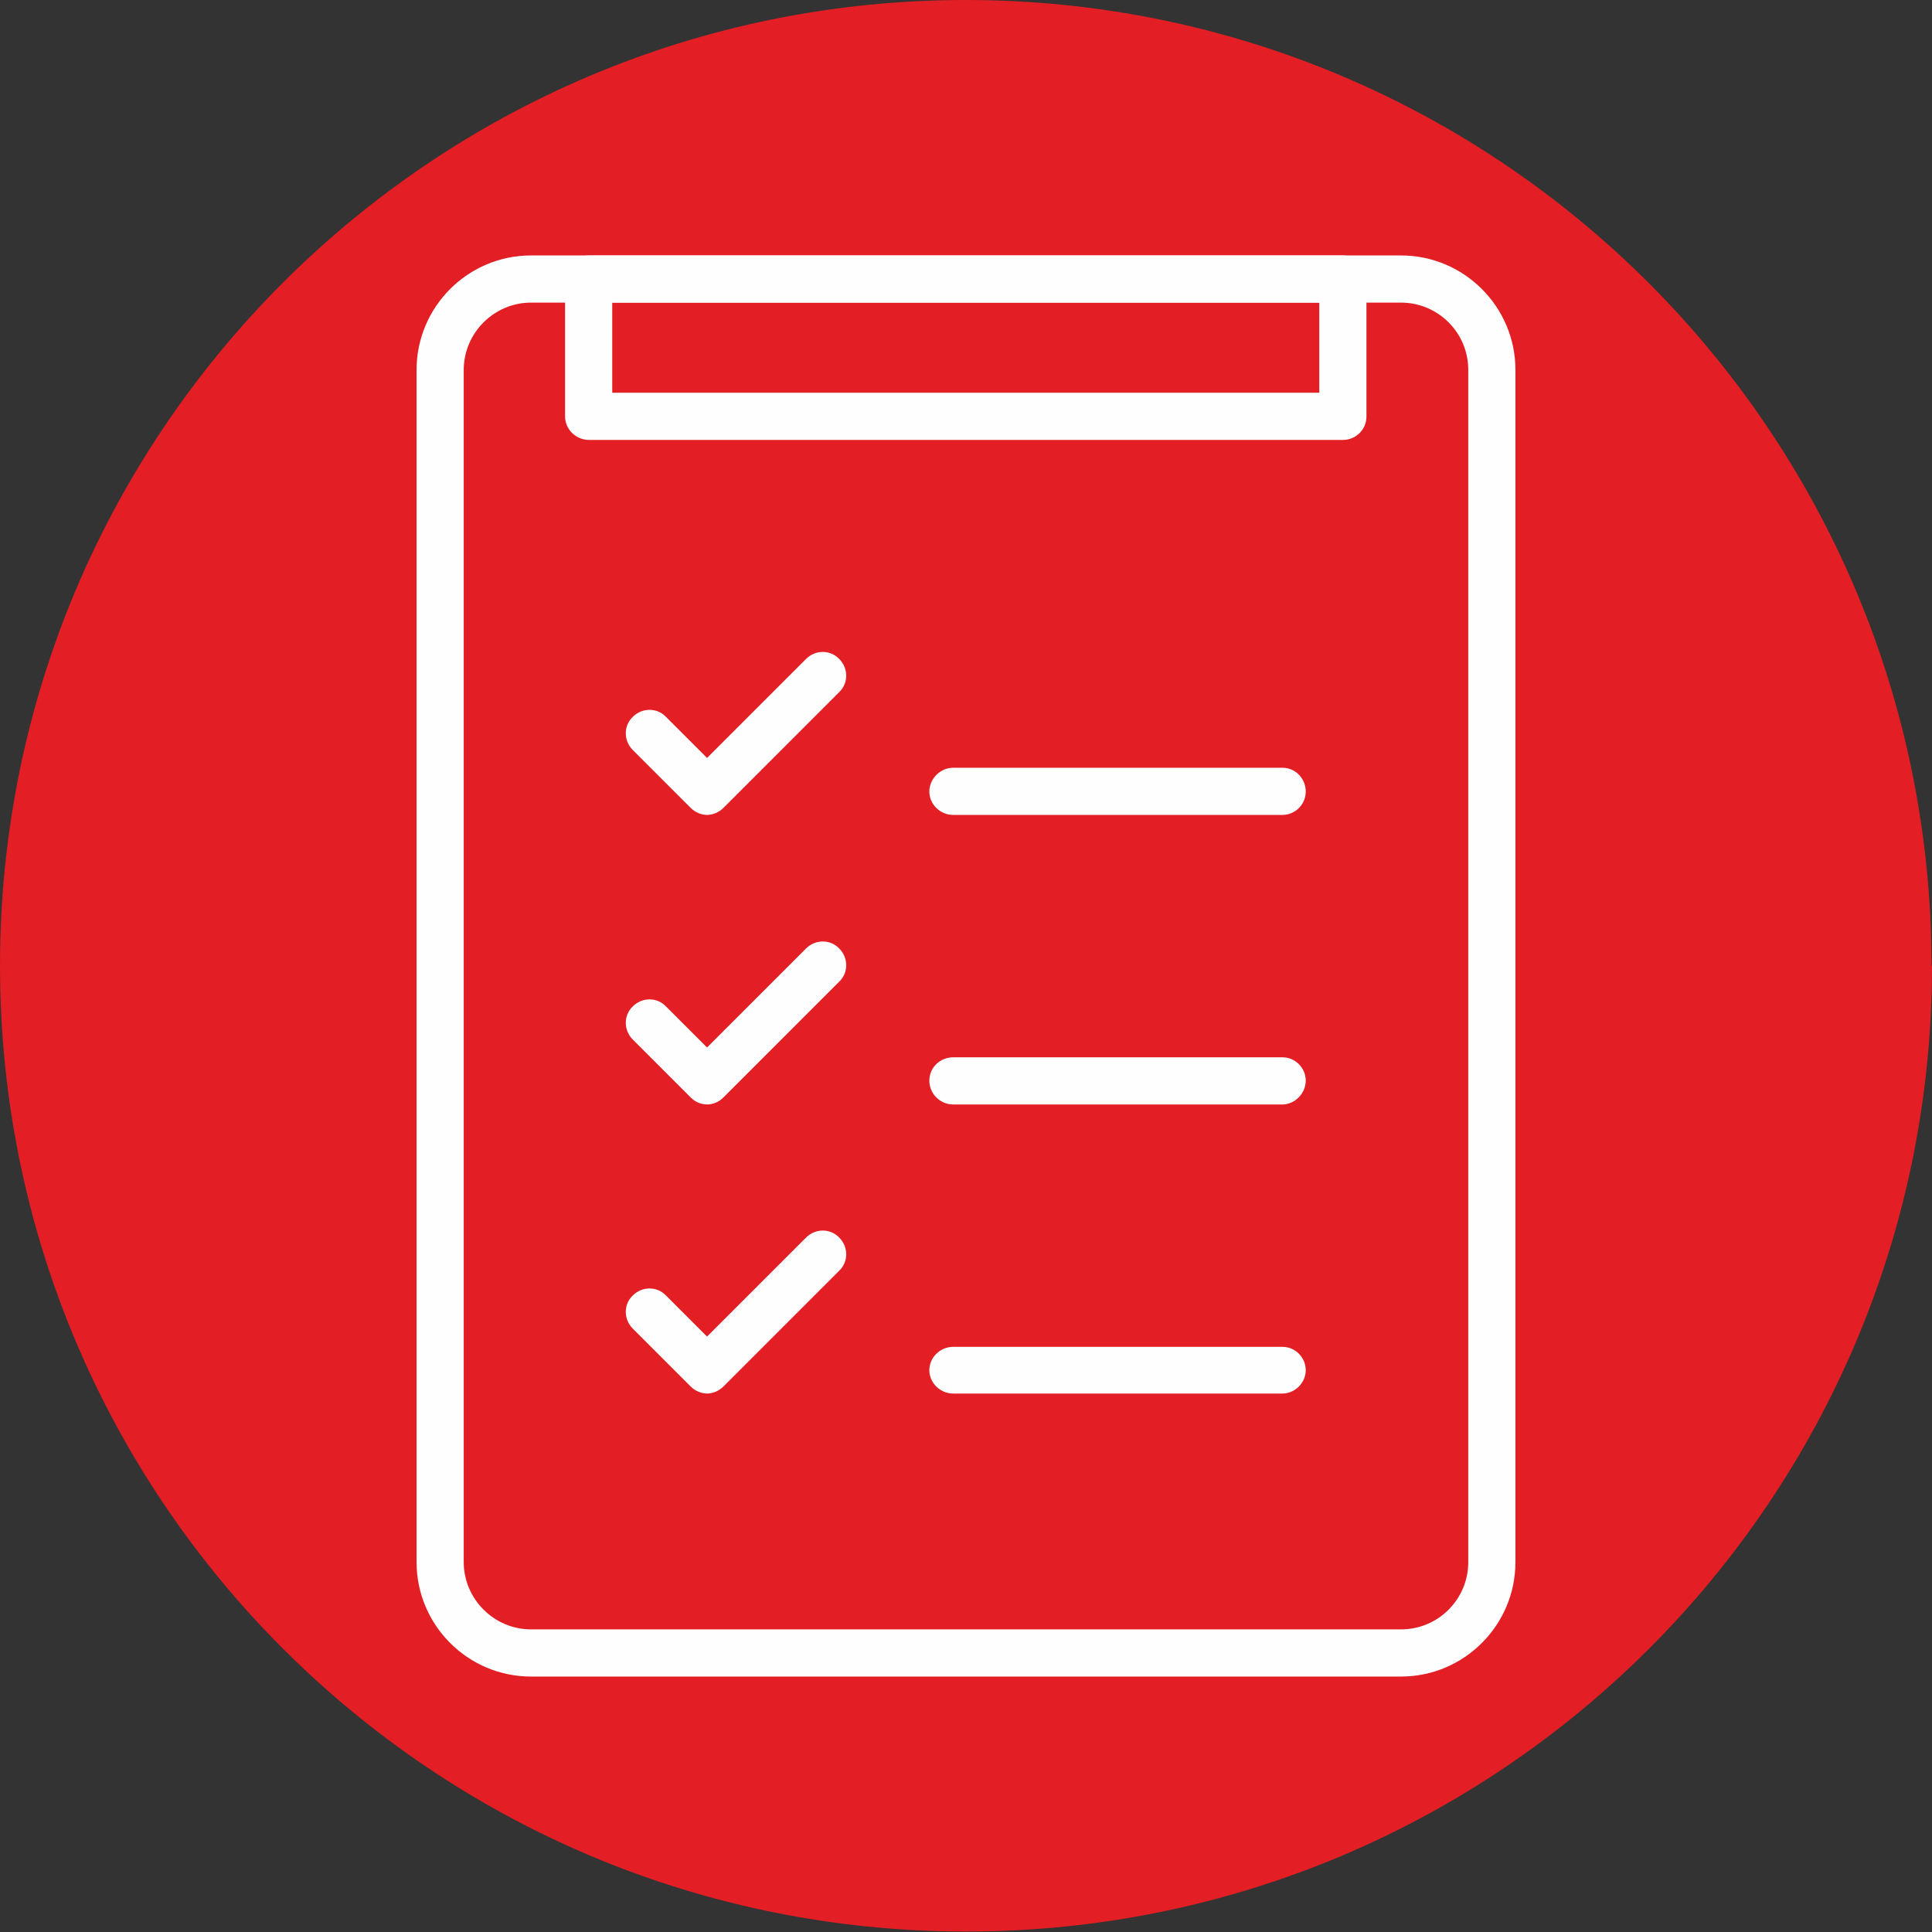
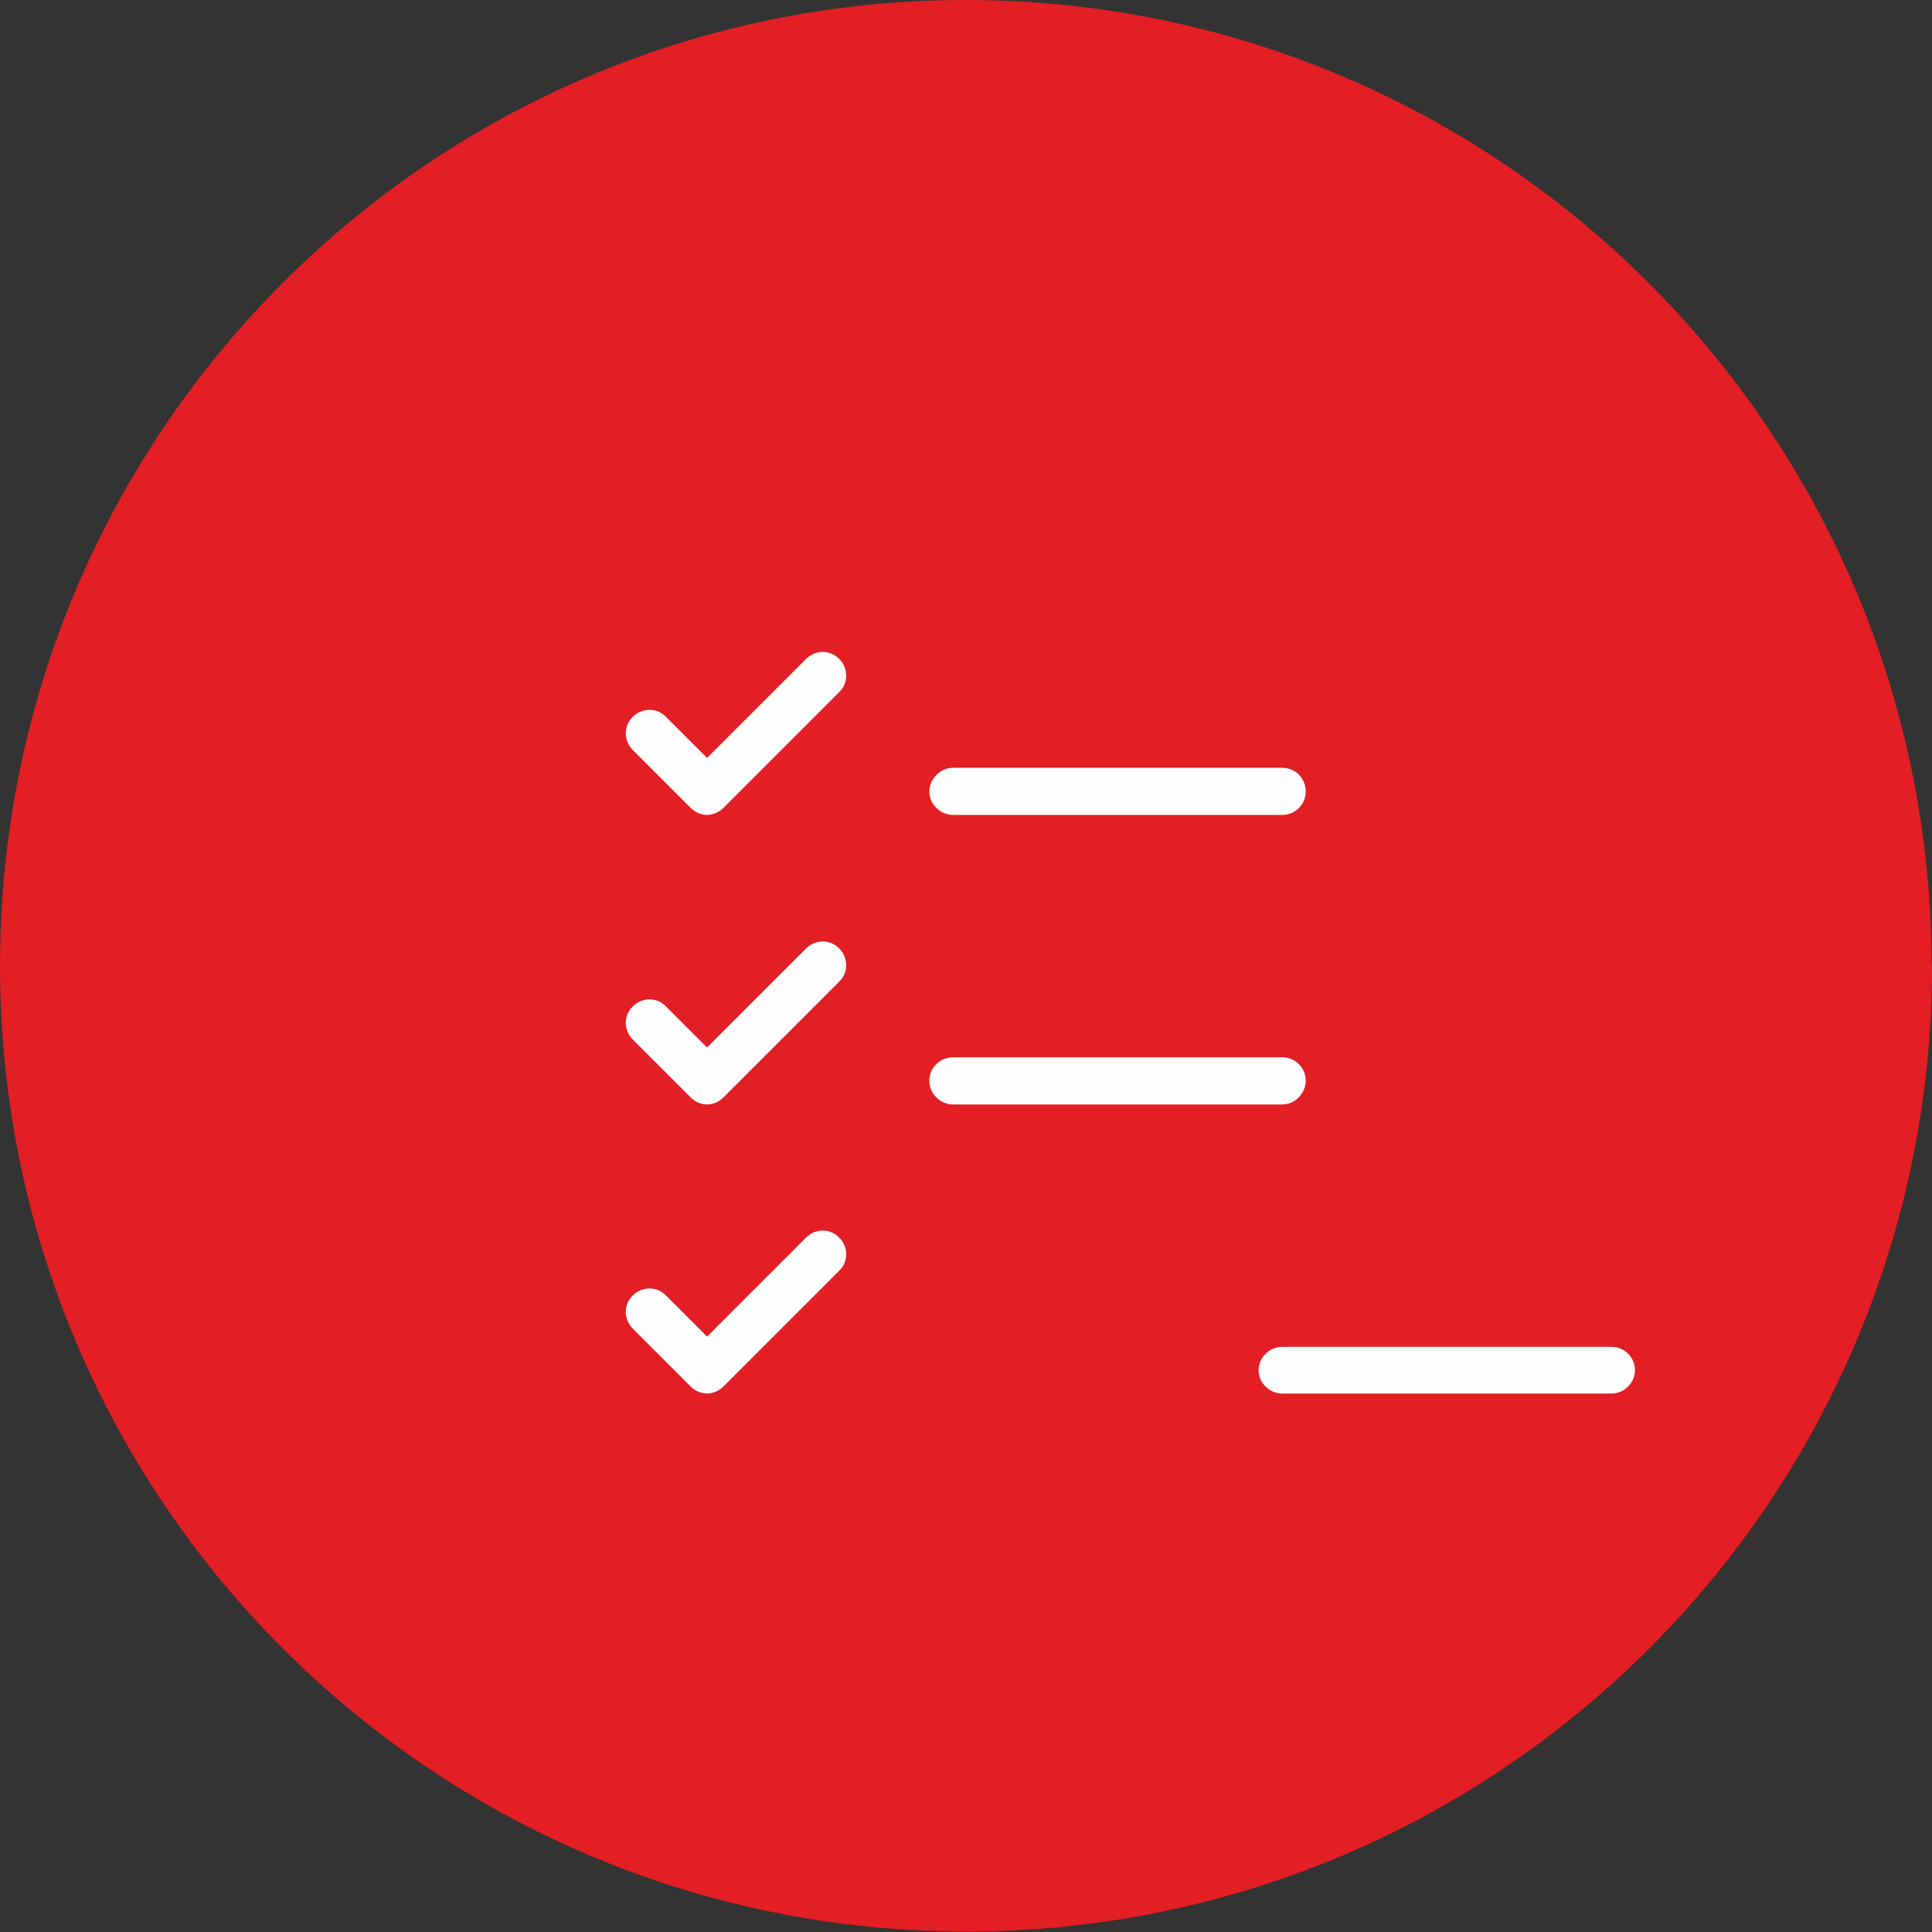
<svg xmlns="http://www.w3.org/2000/svg" id="Ebene_2" viewBox="0 0 41.37 41.37">
  <rect x="0" y="0" width="41.37" height="41.37" fill="#333333" stroke="none" />
  <defs>
    <style>
      .cls-1 {
        fill: #fefefe;
      }

      .cls-2 {
        fill: #e31e24;
      }
    </style>
  </defs>
  <g id="Ebene_1-2" data-name="Ebene_1">
    <g>
      <path class="cls-2" d="M41.37,20.68c0,11.42-9.26,20.68-20.68,20.68S0,32.11,0,20.68,9.26,0,20.68,0s20.68,9.26,20.68,20.68" />
-       <path class="cls-1" d="M30,35.9H11.37c-1.35,0-2.45-1.1-2.45-2.45V7.92c0-1.35,1.1-2.45,2.45-2.45h18.63c1.35,0,2.45,1.1,2.45,2.45v25.53c0,1.35-1.1,2.45-2.45,2.45M11.37,6.48c-.79,0-1.44.65-1.44,1.44v25.53c0,.79.65,1.44,1.44,1.44h18.63c.8,0,1.44-.65,1.44-1.44V7.92c0-.8-.65-1.44-1.44-1.44H11.37Z" />
-       <path class="cls-1" d="M28.76,9.42H12.61c-.28,0-.51-.23-.51-.5v-2.95c0-.28.23-.5.51-.5h16.15c.28,0,.5.23.5.5v2.95c0,.28-.23.5-.5.5M13.11,8.41h15.14v-1.93h-15.14v1.93Z" />
      <path class="cls-1" d="M15.15,17.45c-.13,0-.26-.05-.36-.15l-1.24-1.24c-.2-.2-.2-.52,0-.71.2-.2.52-.2.71,0l.88.88,2.12-2.12c.2-.2.52-.2.71,0,.2.2.2.52,0,.71l-2.48,2.48c-.1.1-.23.15-.36.15" />
      <path class="cls-1" d="M15.15,23.65h0c-.14,0-.26-.05-.36-.15l-1.24-1.24c-.2-.2-.2-.52,0-.71.2-.2.52-.2.71,0l.88.88,2.12-2.12c.2-.2.52-.2.71,0,.2.2.2.52,0,.71l-2.48,2.48c-.1.1-.22.15-.36.15" />
      <path class="cls-1" d="M15.15,29.84c-.13,0-.26-.05-.36-.15l-1.24-1.24c-.2-.2-.2-.52,0-.71.2-.2.52-.2.71,0l.88.88,2.12-2.12c.2-.2.52-.2.71,0,.2.2.2.52,0,.71l-2.48,2.48c-.1.1-.23.15-.36.15" />
      <path class="cls-1" d="M27.46,17.45h-7.05c-.28,0-.51-.23-.51-.5s.23-.51.51-.51h7.05c.28,0,.5.23.5.51s-.23.5-.5.5" />
      <path class="cls-1" d="M27.46,23.65h-7.05c-.28,0-.51-.23-.51-.51s.23-.5.51-.5h7.05c.28,0,.5.23.5.5s-.23.51-.5.51" />
-       <path class="cls-1" d="M27.46,29.84h-7.05c-.28,0-.51-.23-.51-.5s.23-.5.51-.5h7.05c.28,0,.5.23.5.5s-.23.5-.5.5" />
+       <path class="cls-1" d="M27.46,29.84c-.28,0-.51-.23-.51-.5s.23-.5.51-.5h7.05c.28,0,.5.23.5.5s-.23.5-.5.5" />
    </g>
  </g>
</svg>